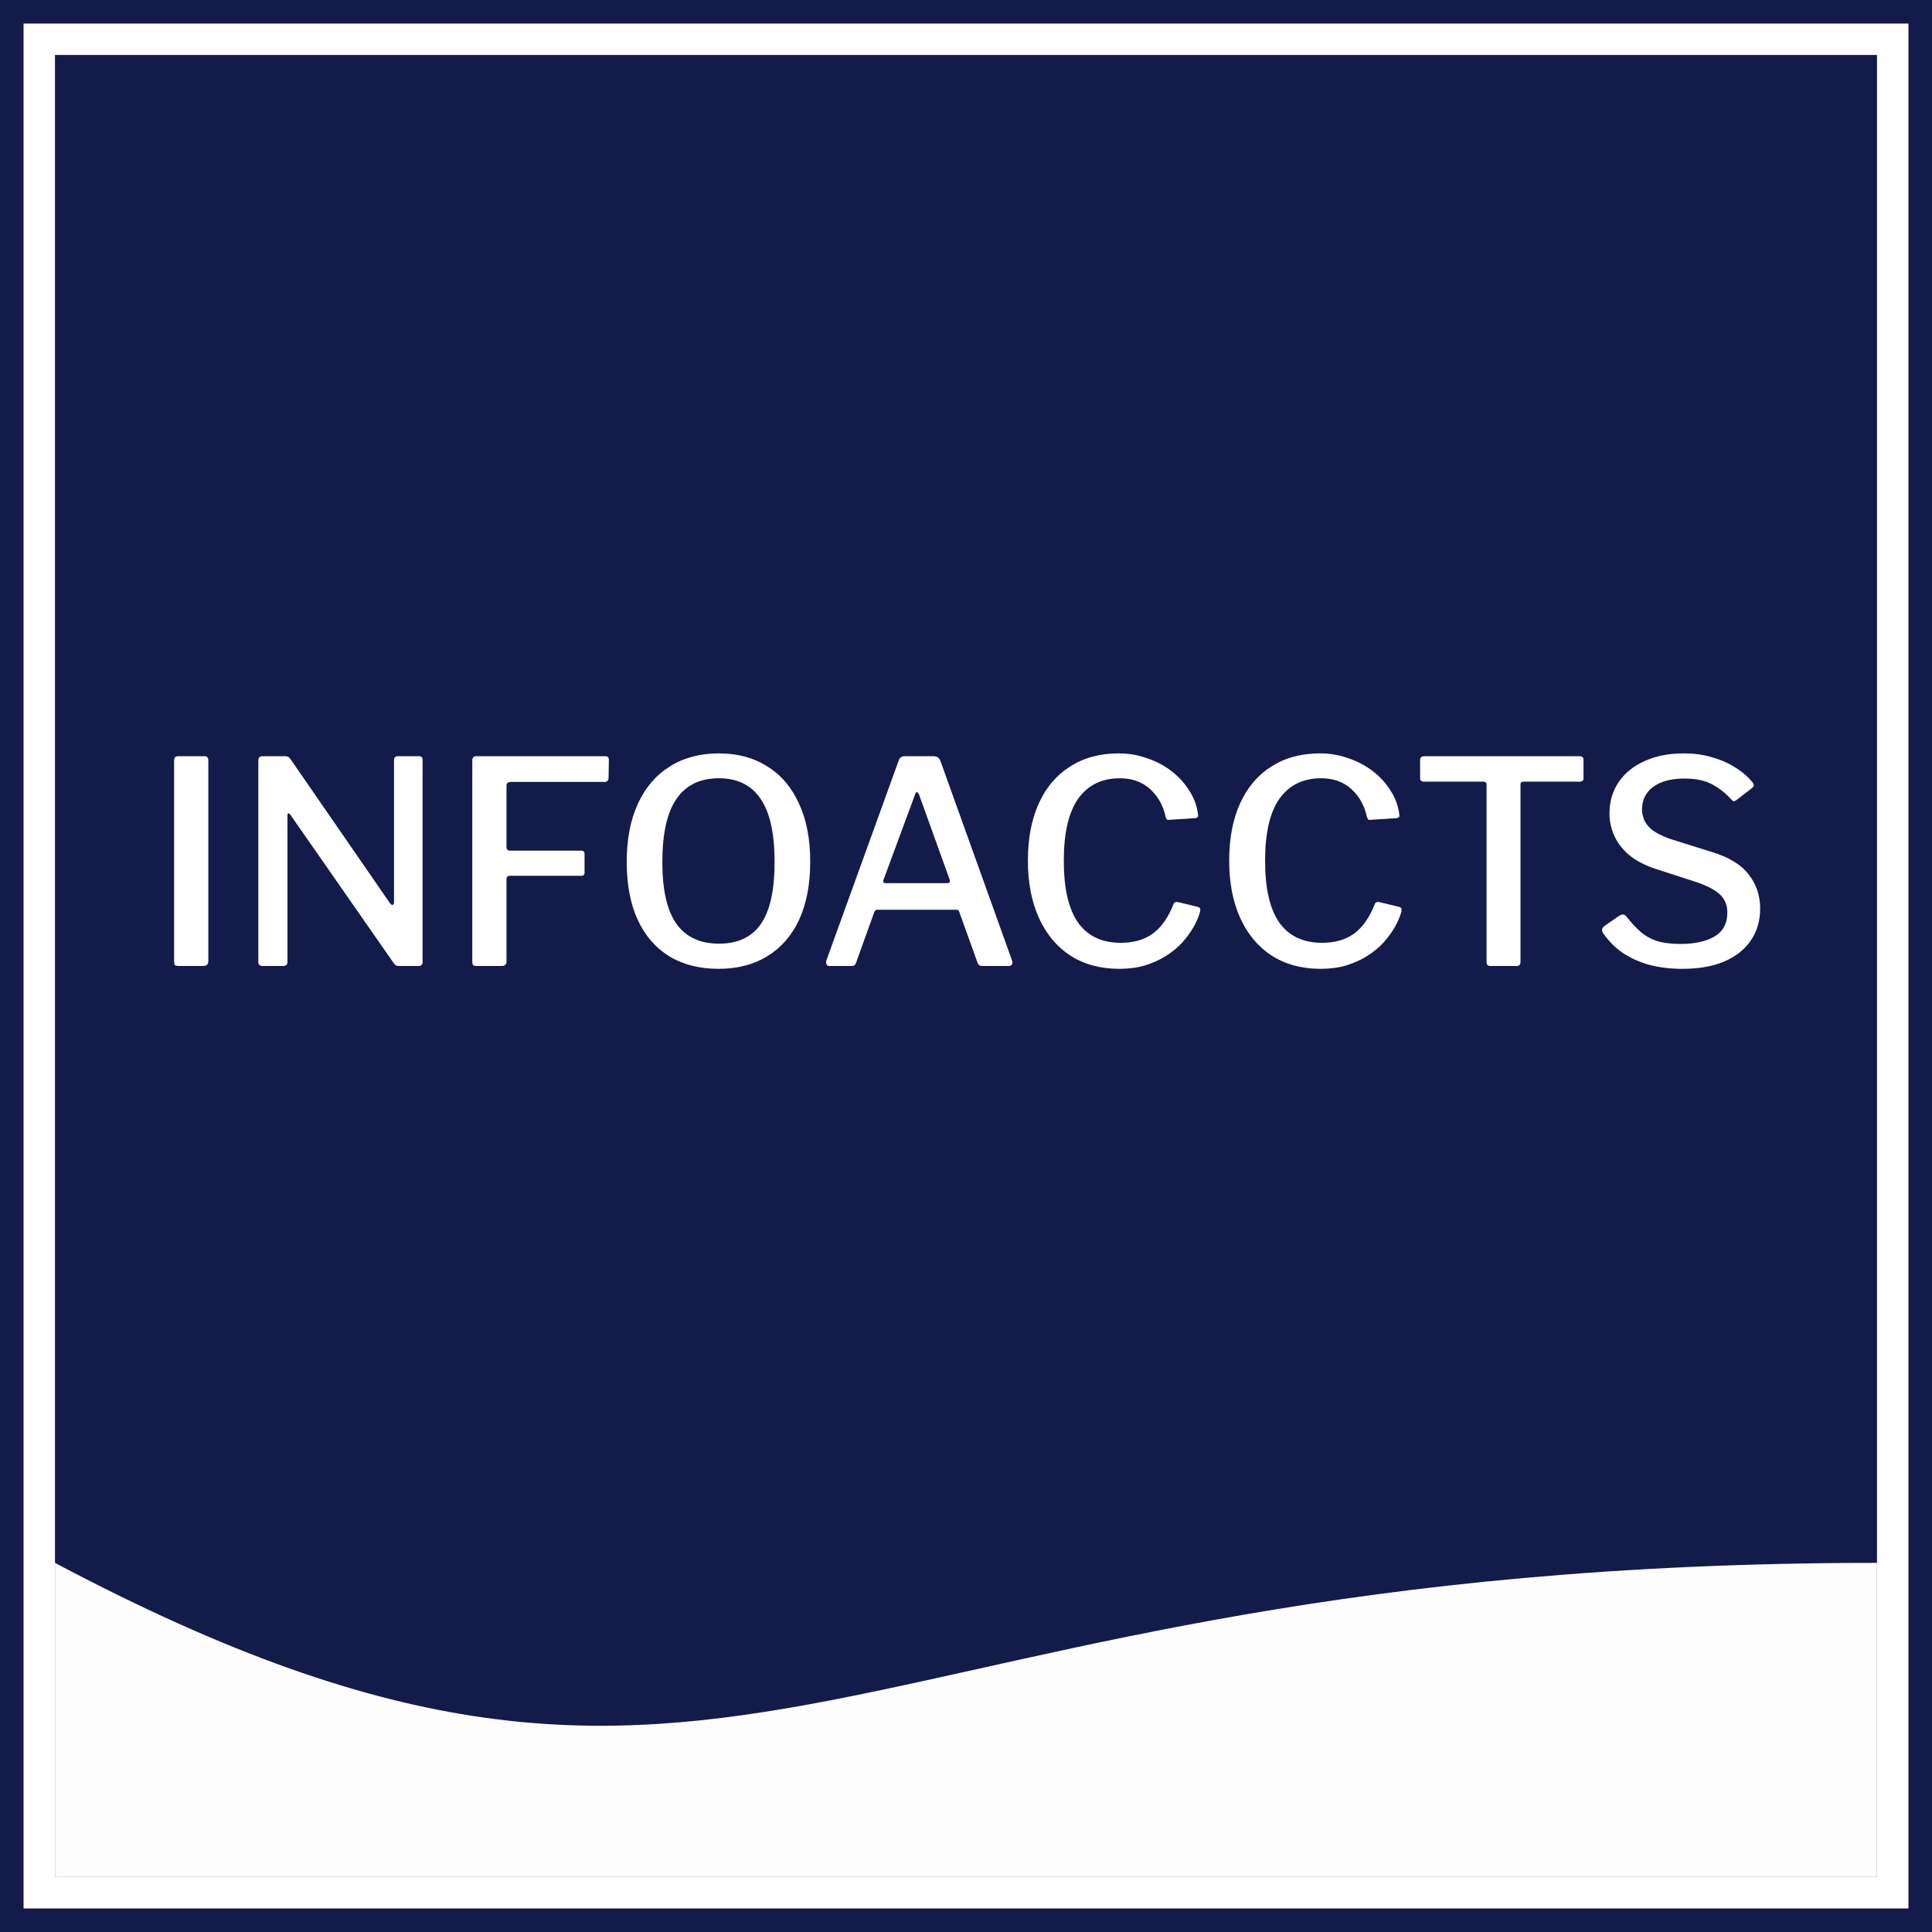
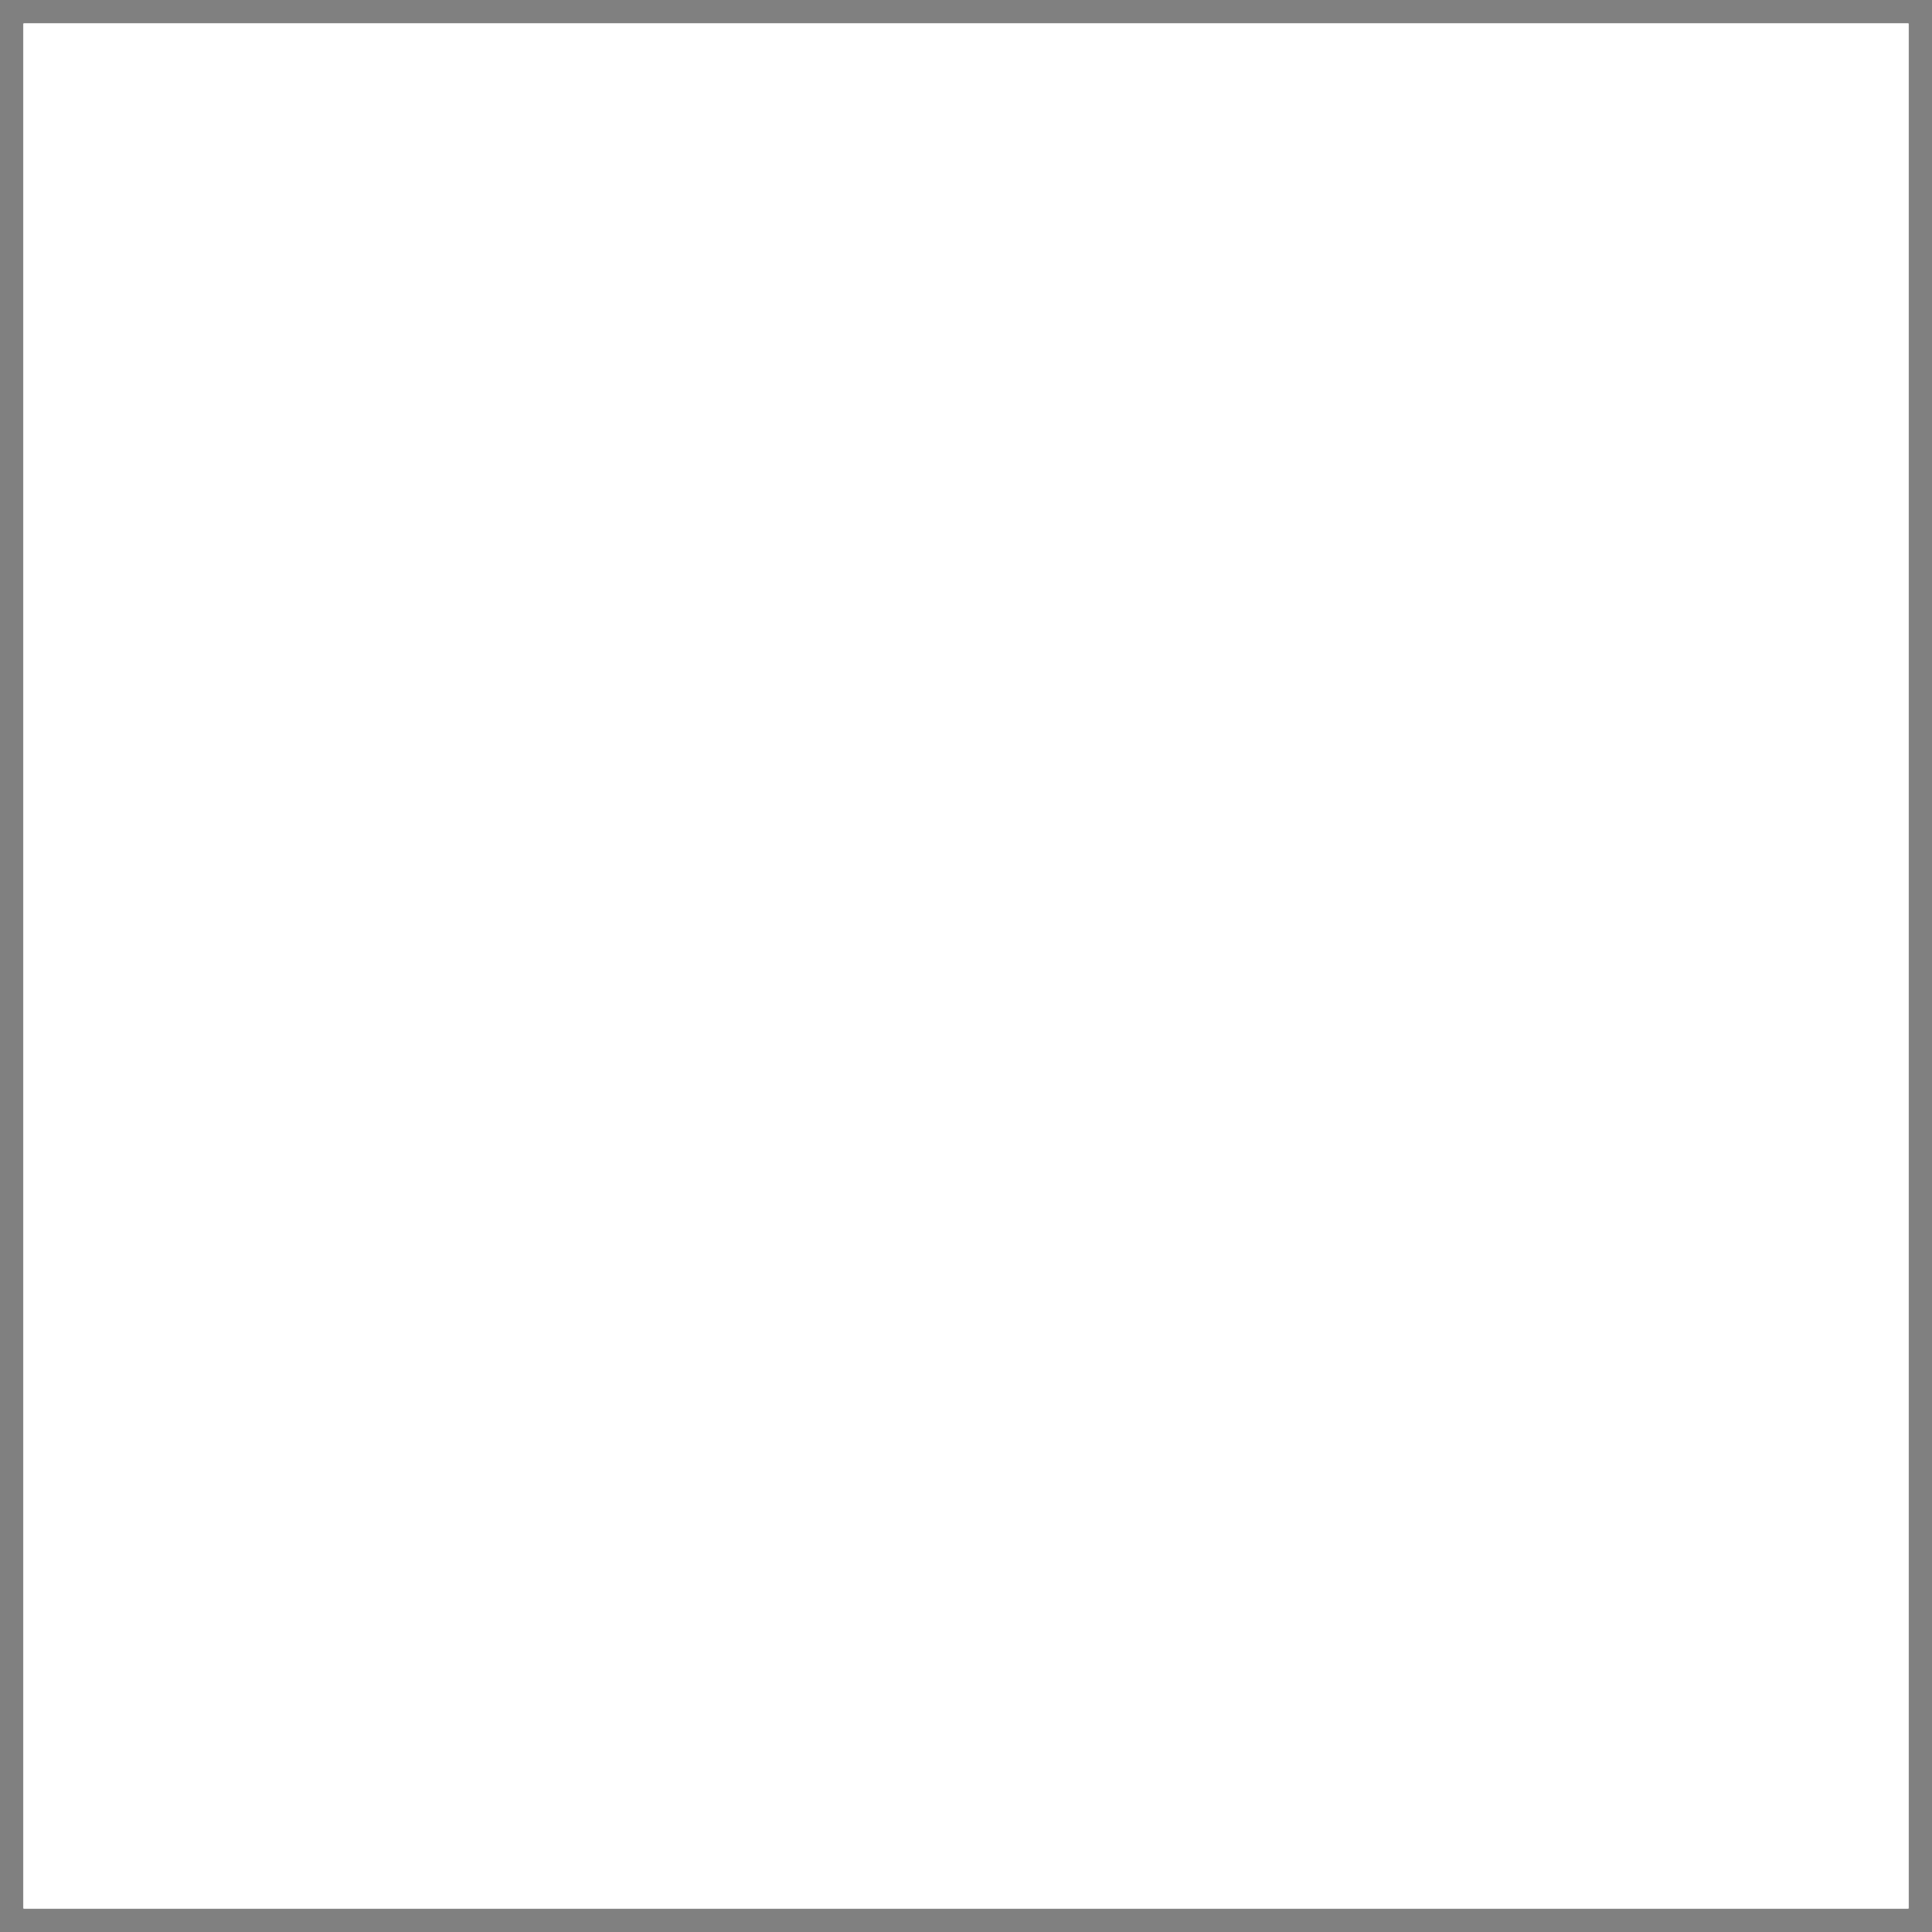
<svg xmlns="http://www.w3.org/2000/svg" width="82" height="82" viewBox="0 0 82 82" fill="none">
  <rect x="0" y="0" width="82" height="82" fill="#808080" stroke="none" />
  <path d="M81 1H1V81H81V1Z" fill="white" />
-   <path d="M82 0H0V82H82V0Z" fill="#131B4A" />
  <path d="M81 1H1V81H81V1Z" fill="white" />
-   <path d="M79.666 2.333H2.333V79.667H79.666V2.333Z" fill="#131B4A" />
-   <path d="M2.333 66.333C31.666 81.889 35 66.333 79.666 66.333V79.667H2.333V66.333Z" fill="#FDFDFD" />
  <path d="M8.686 32.096C8.79 32.096 8.842 32.156 8.842 32.276V40.772C8.842 40.86 8.822 40.92 8.782 40.952C8.75 40.984 8.686 41 8.59 41H7.606C7.518 41 7.458 40.988 7.426 40.964C7.402 40.932 7.39 40.88 7.39 40.808V32.276C7.39 32.156 7.446 32.096 7.558 32.096H8.686ZM17.804 32.096C17.892 32.096 17.936 32.148 17.936 32.252V40.844C17.936 40.892 17.92 40.932 17.888 40.964C17.856 40.988 17.812 41 17.756 41H16.976C16.92 41 16.872 40.996 16.832 40.988C16.792 40.972 16.752 40.936 16.712 40.88L12.332 34.592C12.292 34.536 12.26 34.512 12.236 34.52C12.212 34.528 12.2 34.556 12.2 34.604V40.832C12.2 40.944 12.136 41 12.008 41H11.156C11.028 41 10.964 40.944 10.964 40.832V32.276C10.964 32.156 11.024 32.096 11.144 32.096H12.08C12.144 32.096 12.192 32.104 12.224 32.12C12.264 32.136 12.304 32.176 12.344 32.24L16.544 38.324C16.592 38.388 16.632 38.416 16.664 38.408C16.704 38.392 16.724 38.356 16.724 38.3V32.264C16.724 32.152 16.78 32.096 16.892 32.096H17.804ZM20.046 32.276C20.046 32.156 20.102 32.096 20.214 32.096H25.698C25.794 32.096 25.842 32.148 25.842 32.252L25.83 33.008C25.83 33.128 25.77 33.188 25.65 33.188H21.678C21.558 33.188 21.498 33.24 21.498 33.344V35.96C21.498 36.056 21.55 36.104 21.654 36.104H24.666C24.762 36.104 24.81 36.152 24.81 36.248V37.04C24.81 37.128 24.762 37.172 24.666 37.172H21.642C21.546 37.172 21.498 37.22 21.498 37.316V40.808C21.498 40.936 21.426 41 21.282 41H20.25C20.17 41 20.114 40.988 20.082 40.964C20.058 40.932 20.046 40.88 20.046 40.808V32.276ZM30.5 41.12C29.692 41.12 28.996 40.944 28.412 40.592C27.828 40.232 27.38 39.716 27.068 39.044C26.756 38.364 26.6 37.544 26.6 36.584C26.6 35.616 26.76 34.788 27.08 34.1C27.4 33.412 27.852 32.888 28.436 32.528C29.02 32.16 29.712 31.976 30.512 31.976C31.304 31.976 31.988 32.16 32.564 32.528C33.148 32.888 33.596 33.412 33.908 34.1C34.228 34.78 34.388 35.604 34.388 36.572C34.388 37.532 34.232 38.352 33.92 39.032C33.608 39.704 33.16 40.22 32.576 40.58C31.992 40.94 31.3 41.12 30.5 41.12ZM30.512 40.052C31.312 40.052 31.904 39.776 32.288 39.224C32.68 38.664 32.876 37.784 32.876 36.584C32.876 35.368 32.676 34.472 32.276 33.896C31.884 33.32 31.296 33.032 30.512 33.032C29.712 33.032 29.112 33.324 28.712 33.908C28.312 34.484 28.112 35.376 28.112 36.584C28.112 37.776 28.312 38.652 28.712 39.212C29.112 39.772 29.712 40.052 30.512 40.052ZM35.2 41C35.144 41 35.104 40.976 35.08 40.928C35.056 40.88 35.056 40.82 35.08 40.748L38.14 32.288C38.164 32.216 38.196 32.168 38.236 32.144C38.276 32.112 38.332 32.096 38.404 32.096H39.616C39.768 32.096 39.868 32.164 39.916 32.3L42.952 40.76C42.976 40.816 42.976 40.872 42.952 40.928C42.928 40.976 42.884 41 42.82 41H41.692C41.588 41 41.52 40.952 41.488 40.856L40.72 38.72C40.712 38.68 40.696 38.652 40.672 38.636C40.656 38.62 40.624 38.612 40.576 38.612H37.252C37.18 38.612 37.132 38.644 37.108 38.708L36.328 40.88C36.312 40.92 36.288 40.952 36.256 40.976C36.232 40.992 36.188 41 36.124 41H35.2ZM40.204 37.484C40.308 37.484 40.34 37.428 40.3 37.316L39.004 33.716C38.972 33.652 38.94 33.62 38.908 33.62C38.884 33.62 38.86 33.656 38.836 33.728L37.504 37.328C37.464 37.432 37.492 37.484 37.588 37.484H40.204ZM47.479 31.976C47.903 31.976 48.303 32.044 48.679 32.18C49.063 32.308 49.407 32.488 49.711 32.72C50.015 32.952 50.263 33.22 50.455 33.524C50.655 33.82 50.783 34.144 50.839 34.496C50.855 34.584 50.855 34.644 50.839 34.676C50.823 34.7 50.787 34.716 50.731 34.724L49.615 34.796C49.567 34.804 49.535 34.796 49.519 34.772C49.503 34.748 49.487 34.712 49.471 34.664C49.367 34.184 49.147 33.792 48.811 33.488C48.475 33.184 48.047 33.032 47.527 33.032C46.767 33.032 46.179 33.32 45.763 33.896C45.355 34.472 45.151 35.352 45.151 36.536C45.151 37.704 45.351 38.576 45.751 39.152C46.159 39.728 46.767 40.016 47.575 40.016C48.111 40.016 48.559 39.888 48.919 39.632C49.287 39.368 49.587 38.94 49.819 38.348C49.843 38.292 49.903 38.272 49.999 38.288L50.851 38.492C50.875 38.5 50.899 38.516 50.923 38.54C50.947 38.564 50.951 38.616 50.935 38.696C50.879 38.904 50.787 39.12 50.659 39.344C50.531 39.568 50.371 39.788 50.179 40.004C49.987 40.212 49.759 40.4 49.495 40.568C49.231 40.736 48.931 40.872 48.595 40.976C48.267 41.072 47.907 41.12 47.515 41.12C46.707 41.12 46.011 40.932 45.427 40.556C44.851 40.18 44.407 39.648 44.095 38.96C43.783 38.272 43.627 37.46 43.627 36.524C43.627 35.58 43.783 34.768 44.095 34.088C44.407 33.408 44.851 32.888 45.427 32.528C46.003 32.16 46.687 31.976 47.479 31.976ZM56.022 31.976C56.446 31.976 56.846 32.044 57.222 32.18C57.606 32.308 57.95 32.488 58.254 32.72C58.558 32.952 58.806 33.22 58.998 33.524C59.198 33.82 59.326 34.144 59.382 34.496C59.398 34.584 59.398 34.644 59.382 34.676C59.366 34.7 59.33 34.716 59.274 34.724L58.158 34.796C58.11 34.804 58.078 34.796 58.062 34.772C58.046 34.748 58.03 34.712 58.014 34.664C57.91 34.184 57.69 33.792 57.354 33.488C57.018 33.184 56.59 33.032 56.07 33.032C55.31 33.032 54.722 33.32 54.306 33.896C53.898 34.472 53.694 35.352 53.694 36.536C53.694 37.704 53.894 38.576 54.294 39.152C54.702 39.728 55.31 40.016 56.118 40.016C56.654 40.016 57.102 39.888 57.462 39.632C57.83 39.368 58.13 38.94 58.362 38.348C58.386 38.292 58.446 38.272 58.542 38.288L59.394 38.492C59.418 38.5 59.442 38.516 59.466 38.54C59.49 38.564 59.494 38.616 59.478 38.696C59.422 38.904 59.33 39.12 59.202 39.344C59.074 39.568 58.914 39.788 58.722 40.004C58.53 40.212 58.302 40.4 58.038 40.568C57.774 40.736 57.474 40.872 57.138 40.976C56.81 41.072 56.45 41.12 56.058 41.12C55.25 41.12 54.554 40.932 53.97 40.556C53.394 40.18 52.95 39.648 52.638 38.96C52.326 38.272 52.17 37.46 52.17 36.524C52.17 35.58 52.326 34.768 52.638 34.088C52.95 33.408 53.394 32.888 53.97 32.528C54.546 32.16 55.23 31.976 56.022 31.976ZM60.274 32.264C60.274 32.208 60.286 32.168 60.31 32.144C60.342 32.112 60.39 32.096 60.454 32.096H67.042C67.106 32.096 67.15 32.112 67.174 32.144C67.198 32.168 67.21 32.208 67.21 32.264V33.032C67.21 33.128 67.154 33.176 67.042 33.176H64.666C64.578 33.176 64.534 33.212 64.534 33.284V40.82C64.534 40.94 64.482 41 64.378 41H63.25C63.146 41 63.094 40.944 63.094 40.832V33.308C63.094 33.22 63.05 33.176 62.962 33.176H60.442C60.33 33.176 60.274 33.128 60.274 33.032V32.264ZM73.446 33.896C73.238 33.664 72.982 33.464 72.678 33.296C72.374 33.128 71.978 33.044 71.49 33.044C70.922 33.044 70.478 33.164 70.158 33.404C69.846 33.636 69.69 33.96 69.69 34.376C69.69 34.488 69.718 34.62 69.774 34.772C69.83 34.924 69.942 35.072 70.11 35.216C70.286 35.352 70.538 35.48 70.866 35.6L72.666 36.164C73.394 36.388 73.914 36.708 74.226 37.124C74.546 37.532 74.706 38.012 74.706 38.564C74.706 39.092 74.57 39.548 74.298 39.932C74.034 40.316 73.654 40.612 73.158 40.82C72.67 41.02 72.086 41.12 71.406 41.12C70.902 41.12 70.434 41.064 70.002 40.952C69.578 40.832 69.198 40.66 68.862 40.436C68.534 40.204 68.258 39.924 68.034 39.596C68.002 39.54 67.99 39.488 67.998 39.44C68.006 39.392 68.042 39.344 68.106 39.296L68.694 38.888C68.782 38.832 68.85 38.808 68.898 38.816C68.946 38.824 68.99 38.852 69.03 38.9C69.23 39.156 69.43 39.372 69.63 39.548C69.838 39.724 70.074 39.856 70.338 39.944C70.61 40.024 70.938 40.064 71.322 40.064C71.922 40.064 72.402 39.96 72.762 39.752C73.13 39.536 73.314 39.196 73.314 38.732C73.314 38.548 73.278 38.384 73.206 38.24C73.134 38.088 73.01 37.952 72.834 37.832C72.658 37.704 72.402 37.58 72.066 37.46L70.254 36.872C69.798 36.72 69.426 36.524 69.138 36.284C68.858 36.044 68.65 35.772 68.514 35.468C68.378 35.164 68.31 34.852 68.31 34.532C68.31 34.02 68.442 33.572 68.706 33.188C68.97 32.804 69.338 32.508 69.81 32.3C70.282 32.084 70.834 31.976 71.466 31.976C71.89 31.976 72.278 32.028 72.63 32.132C72.99 32.228 73.318 32.368 73.614 32.552C73.91 32.728 74.162 32.94 74.37 33.188C74.402 33.228 74.422 33.268 74.43 33.308C74.446 33.348 74.426 33.392 74.37 33.44L73.686 33.968C73.638 34 73.598 34.012 73.566 34.004C73.542 33.988 73.502 33.952 73.446 33.896Z" fill="white" />
</svg>